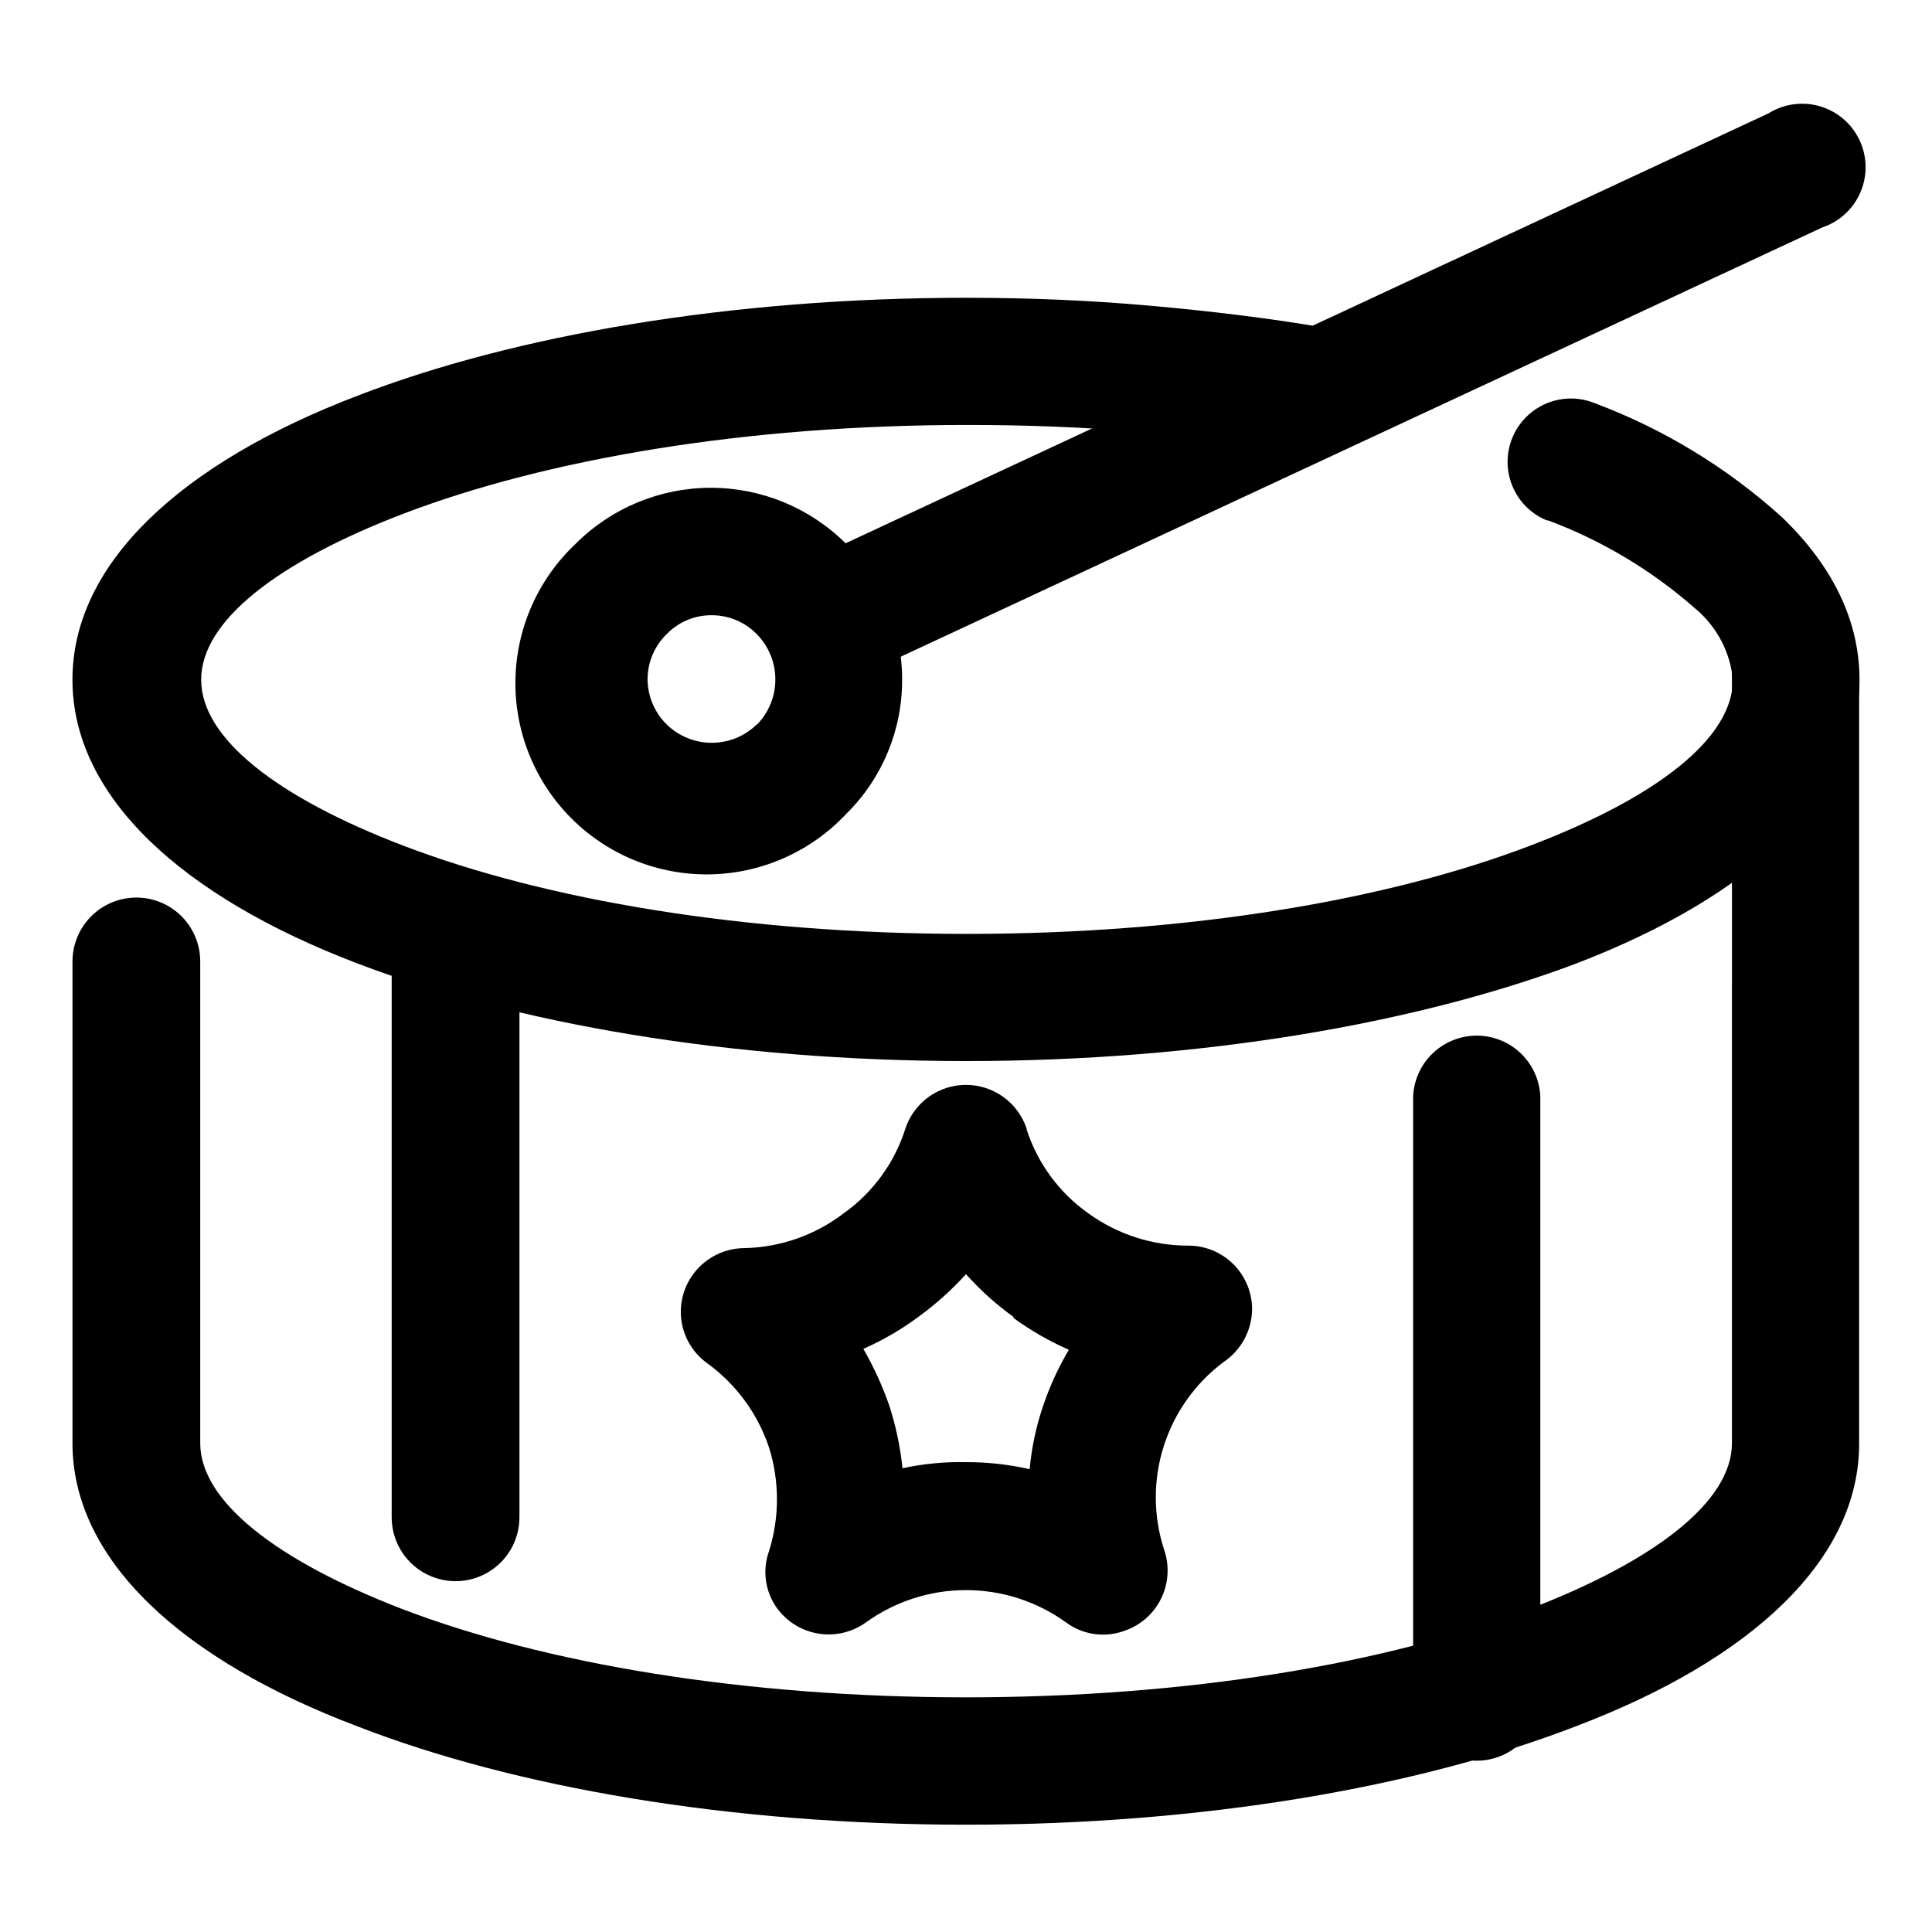
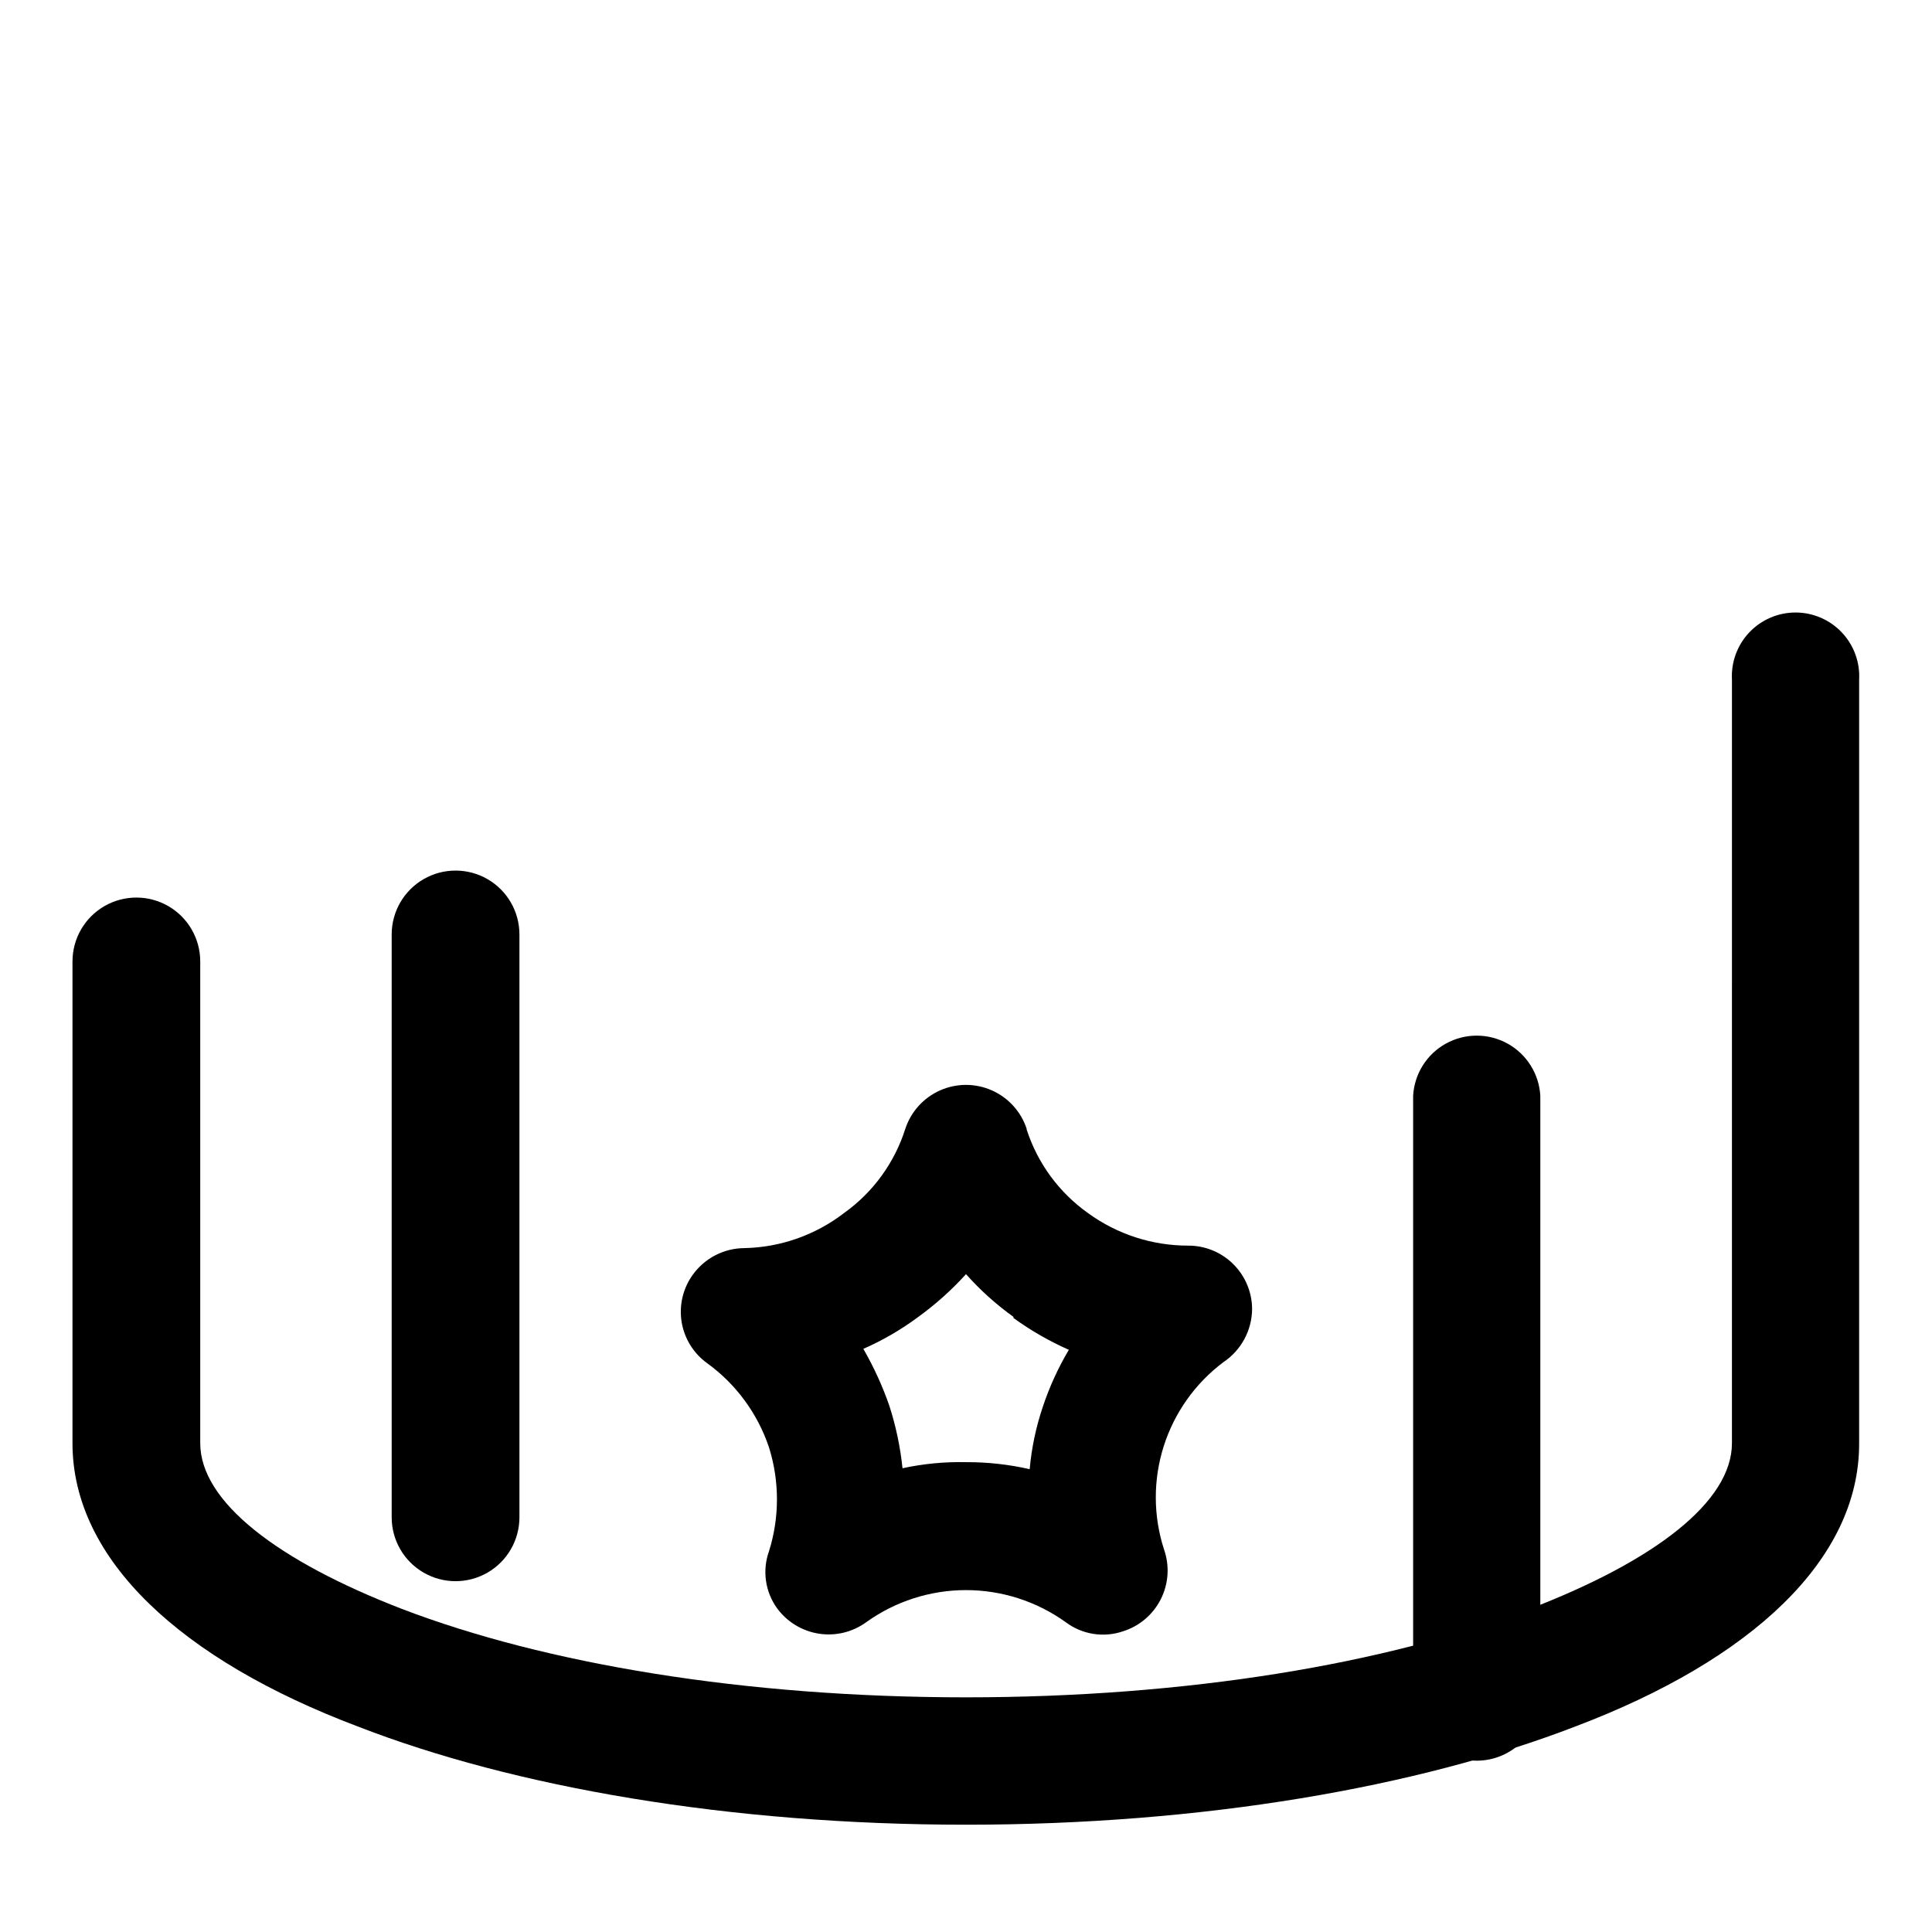
<svg xmlns="http://www.w3.org/2000/svg" fill="#000000" width="800px" height="800px" version="1.1" viewBox="144 144 512 512">
  <g>
-     <path d="m553.91 281.91c-5.547-2.285-9.449-7.356-10.242-13.301-0.789-5.945 1.648-11.859 6.398-15.516 4.754-3.66 11.094-4.504 16.641-2.219 18.277 6.867 35.098 17.121 49.574 30.227 13.25 12.75 20.504 27.258 20.504 43.027 0 30.883-28.668 57.434-75.219 75.27-41.816 15.719-98.848 25.793-161.57 25.793s-119.8-10.078-161.22-25.844c-46.703-17.785-75.574-44.336-75.574-75.219s28.871-57.434 75.574-75.27c41.664-16.07 98.848-25.945 161.47-25.945 16.574 0 33 0.707 48.719 2.117s31.84 3.324 46.5 5.894h-0.004c5.949 1.023 10.898 5.144 12.984 10.812 2.086 5.664 0.992 12.012-2.871 16.648-3.863 4.641-9.906 6.863-15.855 5.84-13.703-2.418-28.363-4.434-43.527-5.742-15.164-1.309-30.23-1.863-45.949-1.863-58.746 0-111.59 9.07-149.48 23.578-33 12.645-53.453 28.266-53.453 43.934 0 15.668 20.453 31.285 53.453 43.934 37.887 14.508 90.688 23.426 149.48 23.426s111.49-8.918 149.38-23.426c33.152-12.645 53.605-28.266 53.605-43.934v-0.004c-0.711-7.402-4.336-14.215-10.074-18.945-11.445-10.055-24.625-17.945-38.895-23.273z" />
    <path d="m163.21 398.79c0-6.047 3.227-11.637 8.465-14.66 5.238-3.023 11.691-3.023 16.93 0 5.234 3.023 8.461 8.613 8.461 14.66v127.66c0 15.516 20.453 31.188 53.453 43.934 37.887 14.508 90.688 23.426 149.48 23.426 58.793 0 111.49-8.918 149.38-23.426 33.152-12.746 53.605-28.414 53.605-43.934l0.004-202.33c-0.254-4.629 1.406-9.16 4.594-12.527 3.188-3.363 7.621-5.273 12.258-5.273 4.637 0 9.066 1.91 12.254 5.273 3.188 3.367 4.852 7.898 4.598 12.527v202.33c0.102 30.887-28.617 57.438-75.168 75.07-41.766 16.121-98.797 26.047-161.52 26.047-62.727 0-119.76-9.926-161.22-26.047-46.703-17.633-75.574-44.184-75.574-75.07z" />
    <path d="m552.2 592.8c0.254 4.633-1.41 9.16-4.598 12.527-3.188 3.367-7.617 5.273-12.254 5.273-4.637 0-9.07-1.906-12.258-5.273-3.188-3.367-4.848-7.894-4.594-12.527v-158.39c0.316-5.805 3.594-11.035 8.68-13.848 5.086-2.812 11.258-2.812 16.344 0 5.082 2.812 8.363 8.043 8.68 13.848z" />
    <path d="m247.8 391.64c0-6.051 3.227-11.637 8.465-14.66 5.238-3.023 11.691-3.023 16.93 0 5.234 3.023 8.461 8.609 8.461 14.66v154.46c0 6.051-3.227 11.637-8.461 14.66-5.238 3.027-11.691 3.027-16.93 0-5.238-3.023-8.465-8.609-8.465-14.66z" />
    <path d="m416.07 443.32c2.894 8.953 8.602 16.727 16.273 22.168 7.699 5.602 16.977 8.617 26.5 8.617 4.484-0.027 8.797 1.73 11.98 4.891 3.188 3.156 4.984 7.449 4.996 11.938-0.059 5.652-2.906 10.914-7.606 14.055-7.473 5.606-13.008 13.41-15.828 22.316-2.816 8.91-2.781 18.473 0.109 27.359 1.504 4.32 1.188 9.066-0.875 13.148-2.059 4.086-5.691 7.156-10.059 8.516-5.129 1.734-10.781 0.828-15.113-2.418-7.711-5.535-16.961-8.516-26.449-8.516-9.492 0-18.742 2.981-26.453 8.516-3.629 2.637-8.152 3.723-12.582 3.023-4.434-0.699-8.402-3.129-11.047-6.754-3.152-4.379-3.945-10.035-2.113-15.113 2.797-8.938 2.797-18.52 0-27.457-3.004-8.988-8.746-16.812-16.426-22.367-3.609-2.606-6.031-6.539-6.742-10.934-0.707-4.394 0.359-8.887 2.965-12.496 3.176-4.406 8.27-7.031 13.703-7.051 9.547-0.203 18.777-3.453 26.348-9.273 7.707-5.492 13.422-13.344 16.273-22.367 1.5-4.535 4.848-8.227 9.215-10.16 4.367-1.938 9.348-1.938 13.715 0 4.367 1.934 7.715 5.625 9.215 10.16zm-3.477 49.676c-4.606-3.297-8.828-7.102-12.594-11.332-3.809 4.207-8.047 8.008-12.648 11.332-4.516 3.363-9.402 6.203-14.559 8.465 2.773 4.809 5.086 9.871 6.902 15.113 1.734 5.375 2.898 10.91 3.477 16.527 5.527-1.195 11.172-1.738 16.828-1.613 5.676-0.027 11.34 0.598 16.875 1.863 0.504-5.625 1.672-11.172 3.477-16.523 1.754-5.269 4.066-10.336 6.902-15.113-5.188-2.297-10.117-5.133-14.711-8.465z" />
-     <path d="m373.3 322.41c-4.078 2.547-9.047 3.231-13.66 1.875-4.609-1.355-8.422-4.621-10.473-8.969-2.051-4.348-2.144-9.363-0.258-13.781 1.887-4.422 5.574-7.824 10.133-9.352l253.62-118.14c4.078-2.547 9.047-3.227 13.66-1.871 4.609 1.355 8.422 4.617 10.473 8.965 2.051 4.348 2.144 9.363 0.258 13.785s-5.574 7.824-10.133 9.352z" />
-     <path d="m383.07 324.12c0.051 13.367-5.289 26.188-14.812 35.57-9.375 10.012-22.41 15.793-36.125 16.027-13.715 0.234-26.941-5.102-36.652-14.785-9.715-9.688-15.086-22.898-14.891-36.613 0.195-13.715 5.941-26.766 15.926-36.172 9.496-9.516 22.387-14.867 35.828-14.879 13.445-0.008 26.34 5.32 35.855 14.82 9.512 9.496 14.863 22.387 14.871 35.828zm-38.492 11.941c3.141-3.203 4.898-7.508 4.898-11.992s-1.758-8.789-4.898-11.992c-3.141-3.215-7.445-5.031-11.938-5.035-4.519-0.043-8.859 1.777-11.992 5.035-3.215 3.144-5.031 7.445-5.039 11.941 0.035 4.492 1.848 8.785 5.039 11.941 3.195 3.137 7.488 4.891 11.965 4.891 4.477 0 8.773-1.754 11.965-4.891z" />
  </g>
</svg>